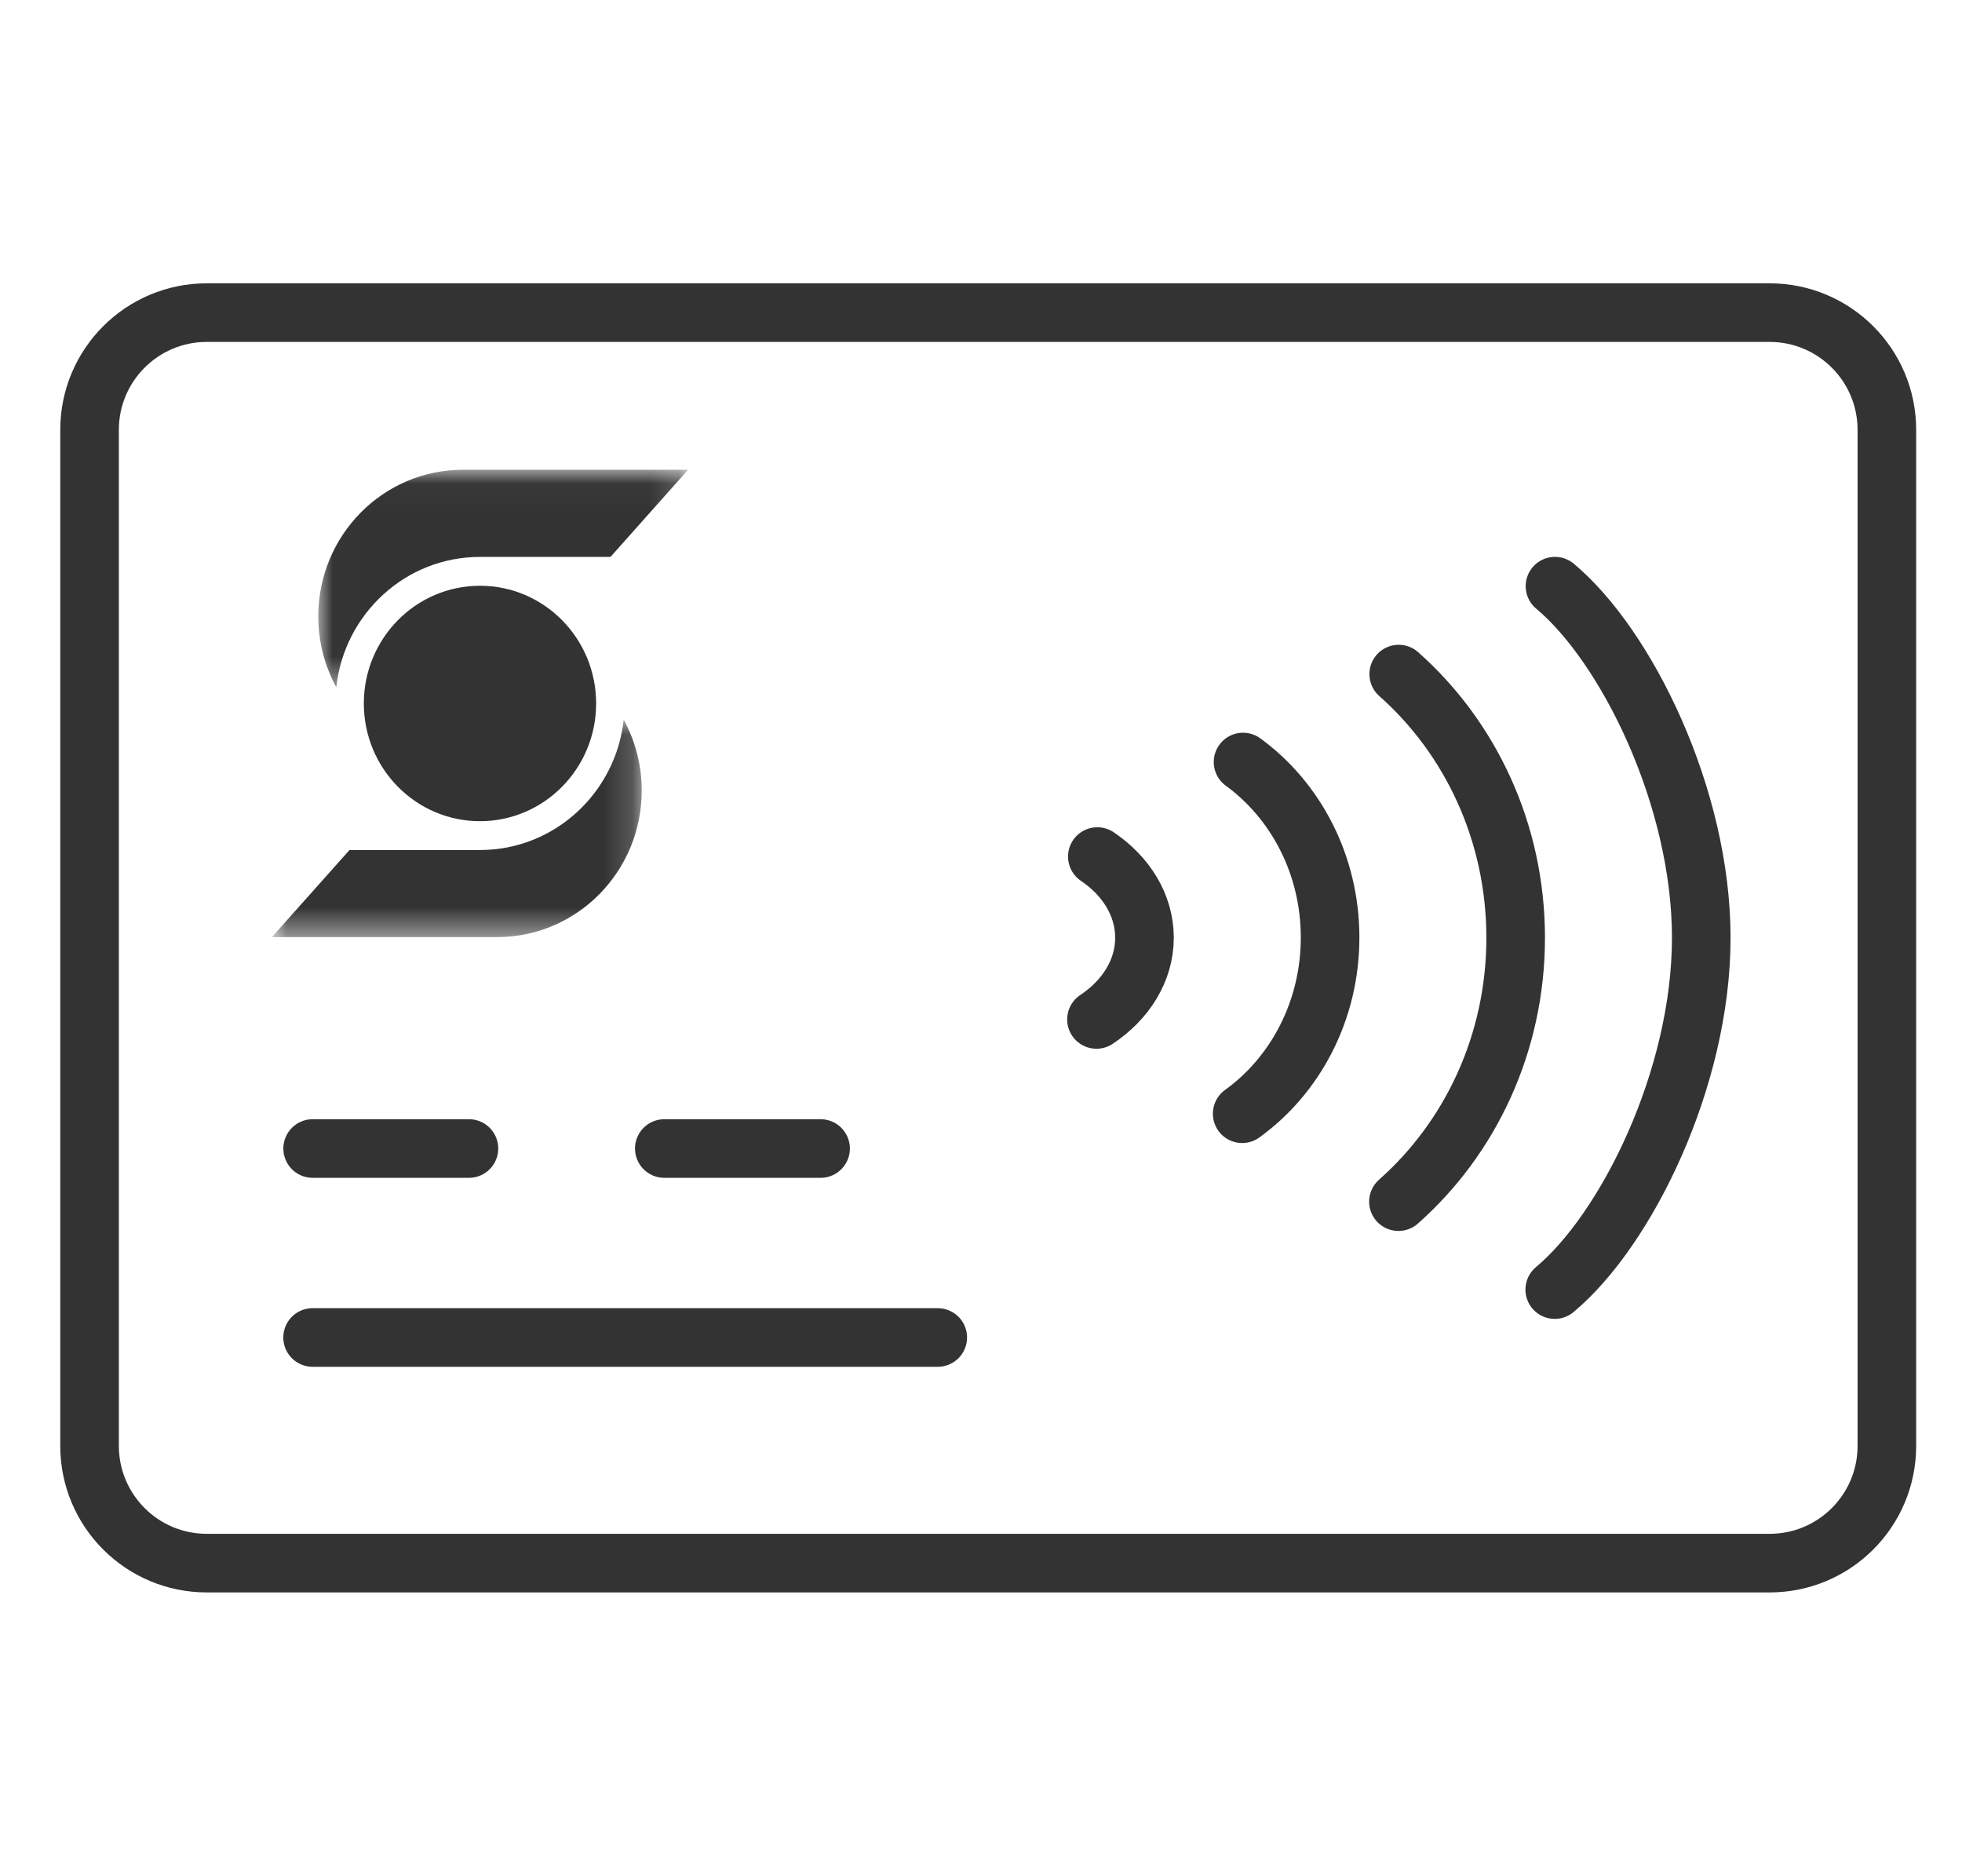
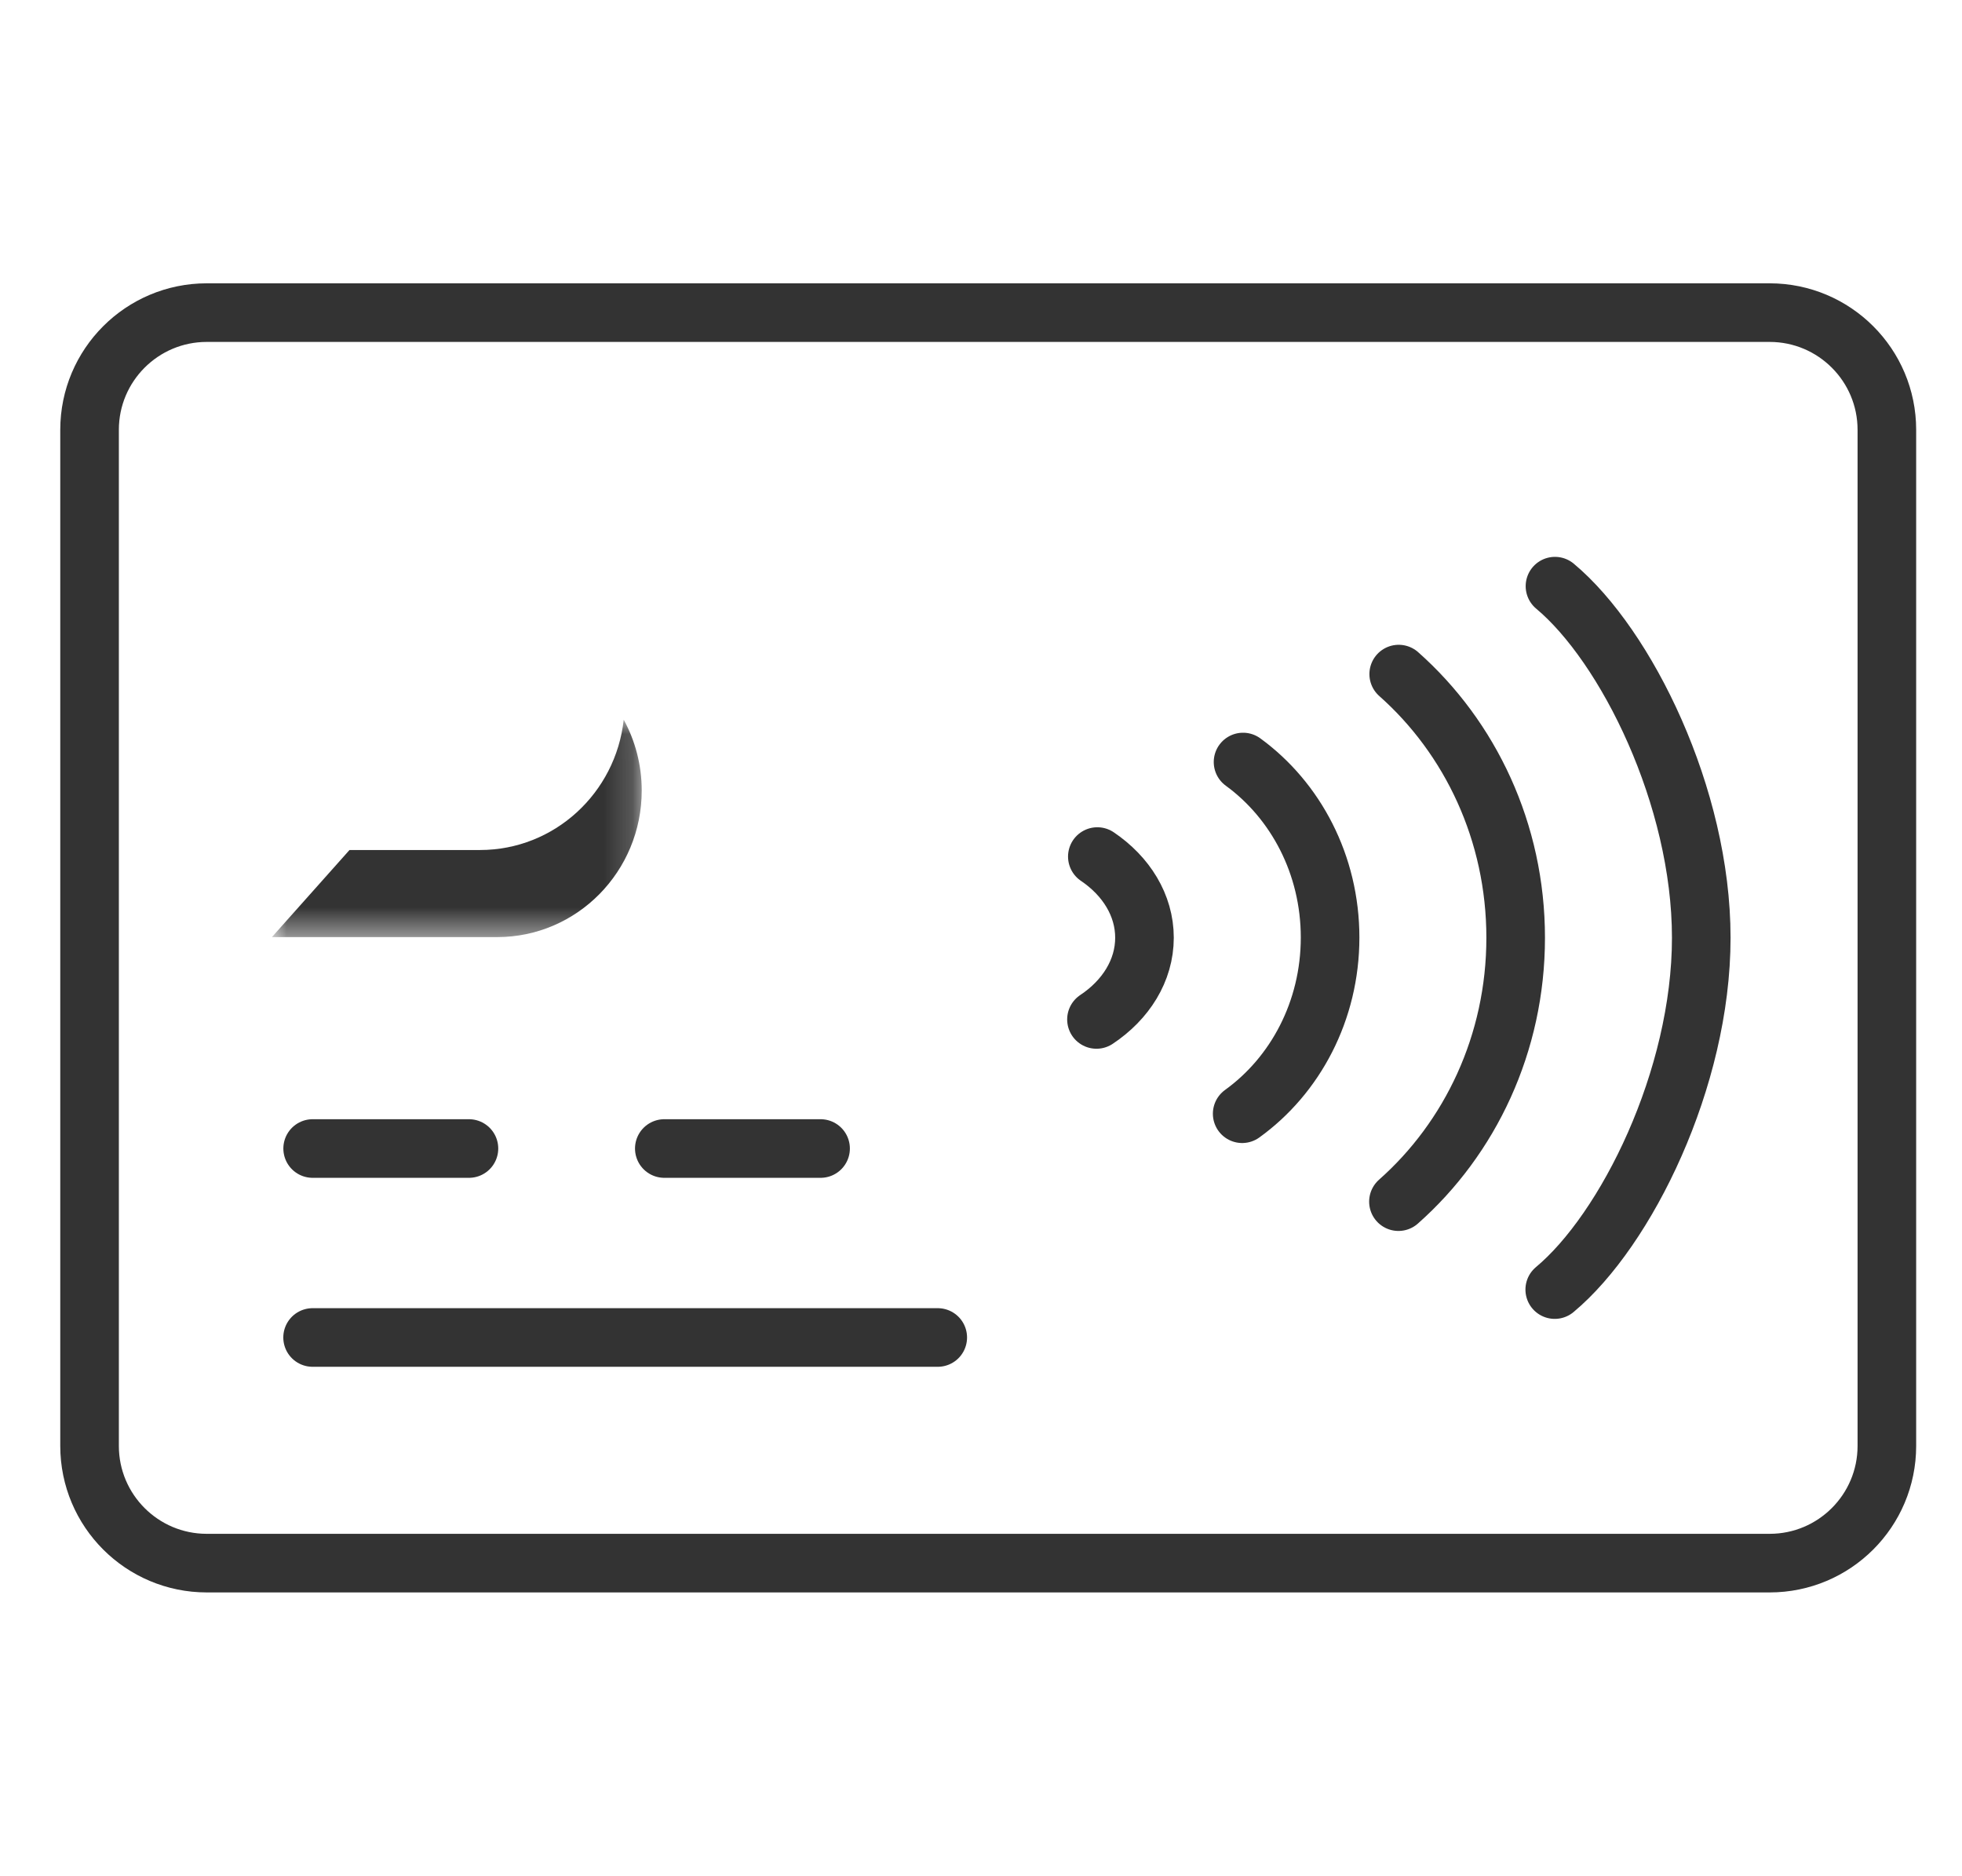
<svg xmlns="http://www.w3.org/2000/svg" xmlns:xlink="http://www.w3.org/1999/xlink" width="68px" height="65px" viewBox="0 0 68 65" version="1.1">
  <title>Contactless payment 48px Copy</title>
  <defs>
    <filter id="filter-1">
      <feColorMatrix in="SourceGraphic" type="matrix" values="0 0 0 0 1 0 0 0 0 1 0 0 0 0 1 0 0 0 1 0" />
    </filter>
-     <polygon id="path-2" points="0.015 0.026 12.831 0.026 12.831 7.559 0.015 7.559" />
    <polygon id="path-4" points="0 0.006 12.817 0.006 12.817 7.538 0 7.538" />
  </defs>
  <g id="Illustrative-Icons" stroke="none" stroke-width="1" fill="none" fill-rule="evenodd">
    <g filter="url(#filter-1)" id="Contactless-payment-48px-Copy">
      <g transform="translate(1.75, 0)">
        <polygon id="bounds" points="0 0 65 0 65 65 0 65" />
        <g id="Credit-Card" transform="translate(1.354, 10.833)">
          <path d="M4.062,0 L58.229,0 C60.473,-4.12153067e-16 62.292,1.819 62.292,4.062 L62.292,39.271 C62.292,41.514 60.473,43.333 58.229,43.333 L4.062,43.333 C1.819,43.333 2.74768711e-16,41.514 0,39.271 L0,4.062 C-2.74768711e-16,1.819 1.819,4.12153067e-16 4.062,0 Z" id="Rectangle-6" stroke="#333333" stroke-width="2.031" stroke-linecap="round" stroke-linejoin="round" />
          <g id="Logo-/-Flying-S-/-18px" transform="translate(5.417, 5.417)">
            <g id="Group-9" transform="translate(0.903, 0)">
              <g id="Group-3" transform="translate(1.592, 0.003)">
                <mask id="mask-3" fill="white">
                  <use xlink:href="#path-2" />
                </mask>
                <g id="Clip-2" />
-                 <path d="M10.143,3.045 L5.62,3.045 C3.04,3.045 0.916,5.02 0.639,7.559 L0.638,7.559 C0.241,6.831 0.015,5.995 0.015,5.105 C0.015,2.3 2.258,0.026 5.026,0.026 L12.831,0.026 L10.143,3.045 Z" id="Fill-1" fill="#333333" fill-rule="nonzero" mask="url(#mask-3)" />
+                 <path d="M10.143,3.045 C3.04,3.045 0.916,5.02 0.639,7.559 L0.638,7.559 C0.241,6.831 0.015,5.995 0.015,5.105 C0.015,2.3 2.258,0.026 5.026,0.026 L12.831,0.026 L10.143,3.045 Z" id="Fill-1" fill="#333333" fill-rule="nonzero" mask="url(#mask-3)" />
              </g>
              <g id="Group-6" transform="translate(0, 8.685)">
                <mask id="mask-5" fill="white">
                  <use xlink:href="#path-4" />
                </mask>
                <g id="Clip-5" />
                <path d="M2.689,4.52 L7.212,4.52 C9.791,4.52 11.916,2.545 12.193,0.006 L12.194,0.006 C12.591,0.733 12.817,1.57 12.817,2.46 C12.817,5.265 10.573,7.538 7.805,7.538 L-1.15787124e-05,7.538 L2.689,4.52 Z" id="Fill-4" fill="#333333" fill-rule="nonzero" mask="url(#mask-5)" />
              </g>
-               <path d="M11.237,8.127 C11.237,10.379 9.435,12.206 7.212,12.206 C4.988,12.206 3.186,10.379 3.186,8.127 C3.186,5.874 4.988,4.048 7.212,4.048 C9.435,4.048 11.237,5.874 11.237,8.127" id="Fill-7" fill="#333333" fill-rule="nonzero" />
            </g>
          </g>
          <path d="M19.92,28.966 L25.336,28.966 M7.732,28.966 L13.149,28.966 M7.73,35.514 L29.397,35.514" id="Line-14-Copy-4" stroke="#333333" stroke-width="2.031" stroke-linecap="round" stroke-linejoin="round" />
          <g id="Group-35" transform="translate(34.531, 9.479)" stroke="#333333" stroke-linecap="round" stroke-linejoin="round" stroke-width="2.031">
            <path d="M0.367,15.014 C1.384,14.338 2.031,13.32 2.031,12.182 C2.031,11.055 1.397,10.046 0.397,9.37" id="Path" />
            <path d="M5.417,18.281 C7.255,16.957 8.464,14.717 8.464,12.176 C8.464,9.65 7.269,7.421 5.447,6.094" id="Path" />
            <path d="M10.833,21.328 C13.318,19.131 14.896,15.849 14.896,12.184 C14.896,8.522 13.322,5.244 10.842,3.047" id="Path" />
            <path d="M16.25,24.375 C18.722,22.316 21.328,17.07 21.328,12.182 C21.328,7.3 18.725,2.059 16.258,0" id="Path" />
          </g>
        </g>
      </g>
    </g>
  </g>
</svg>